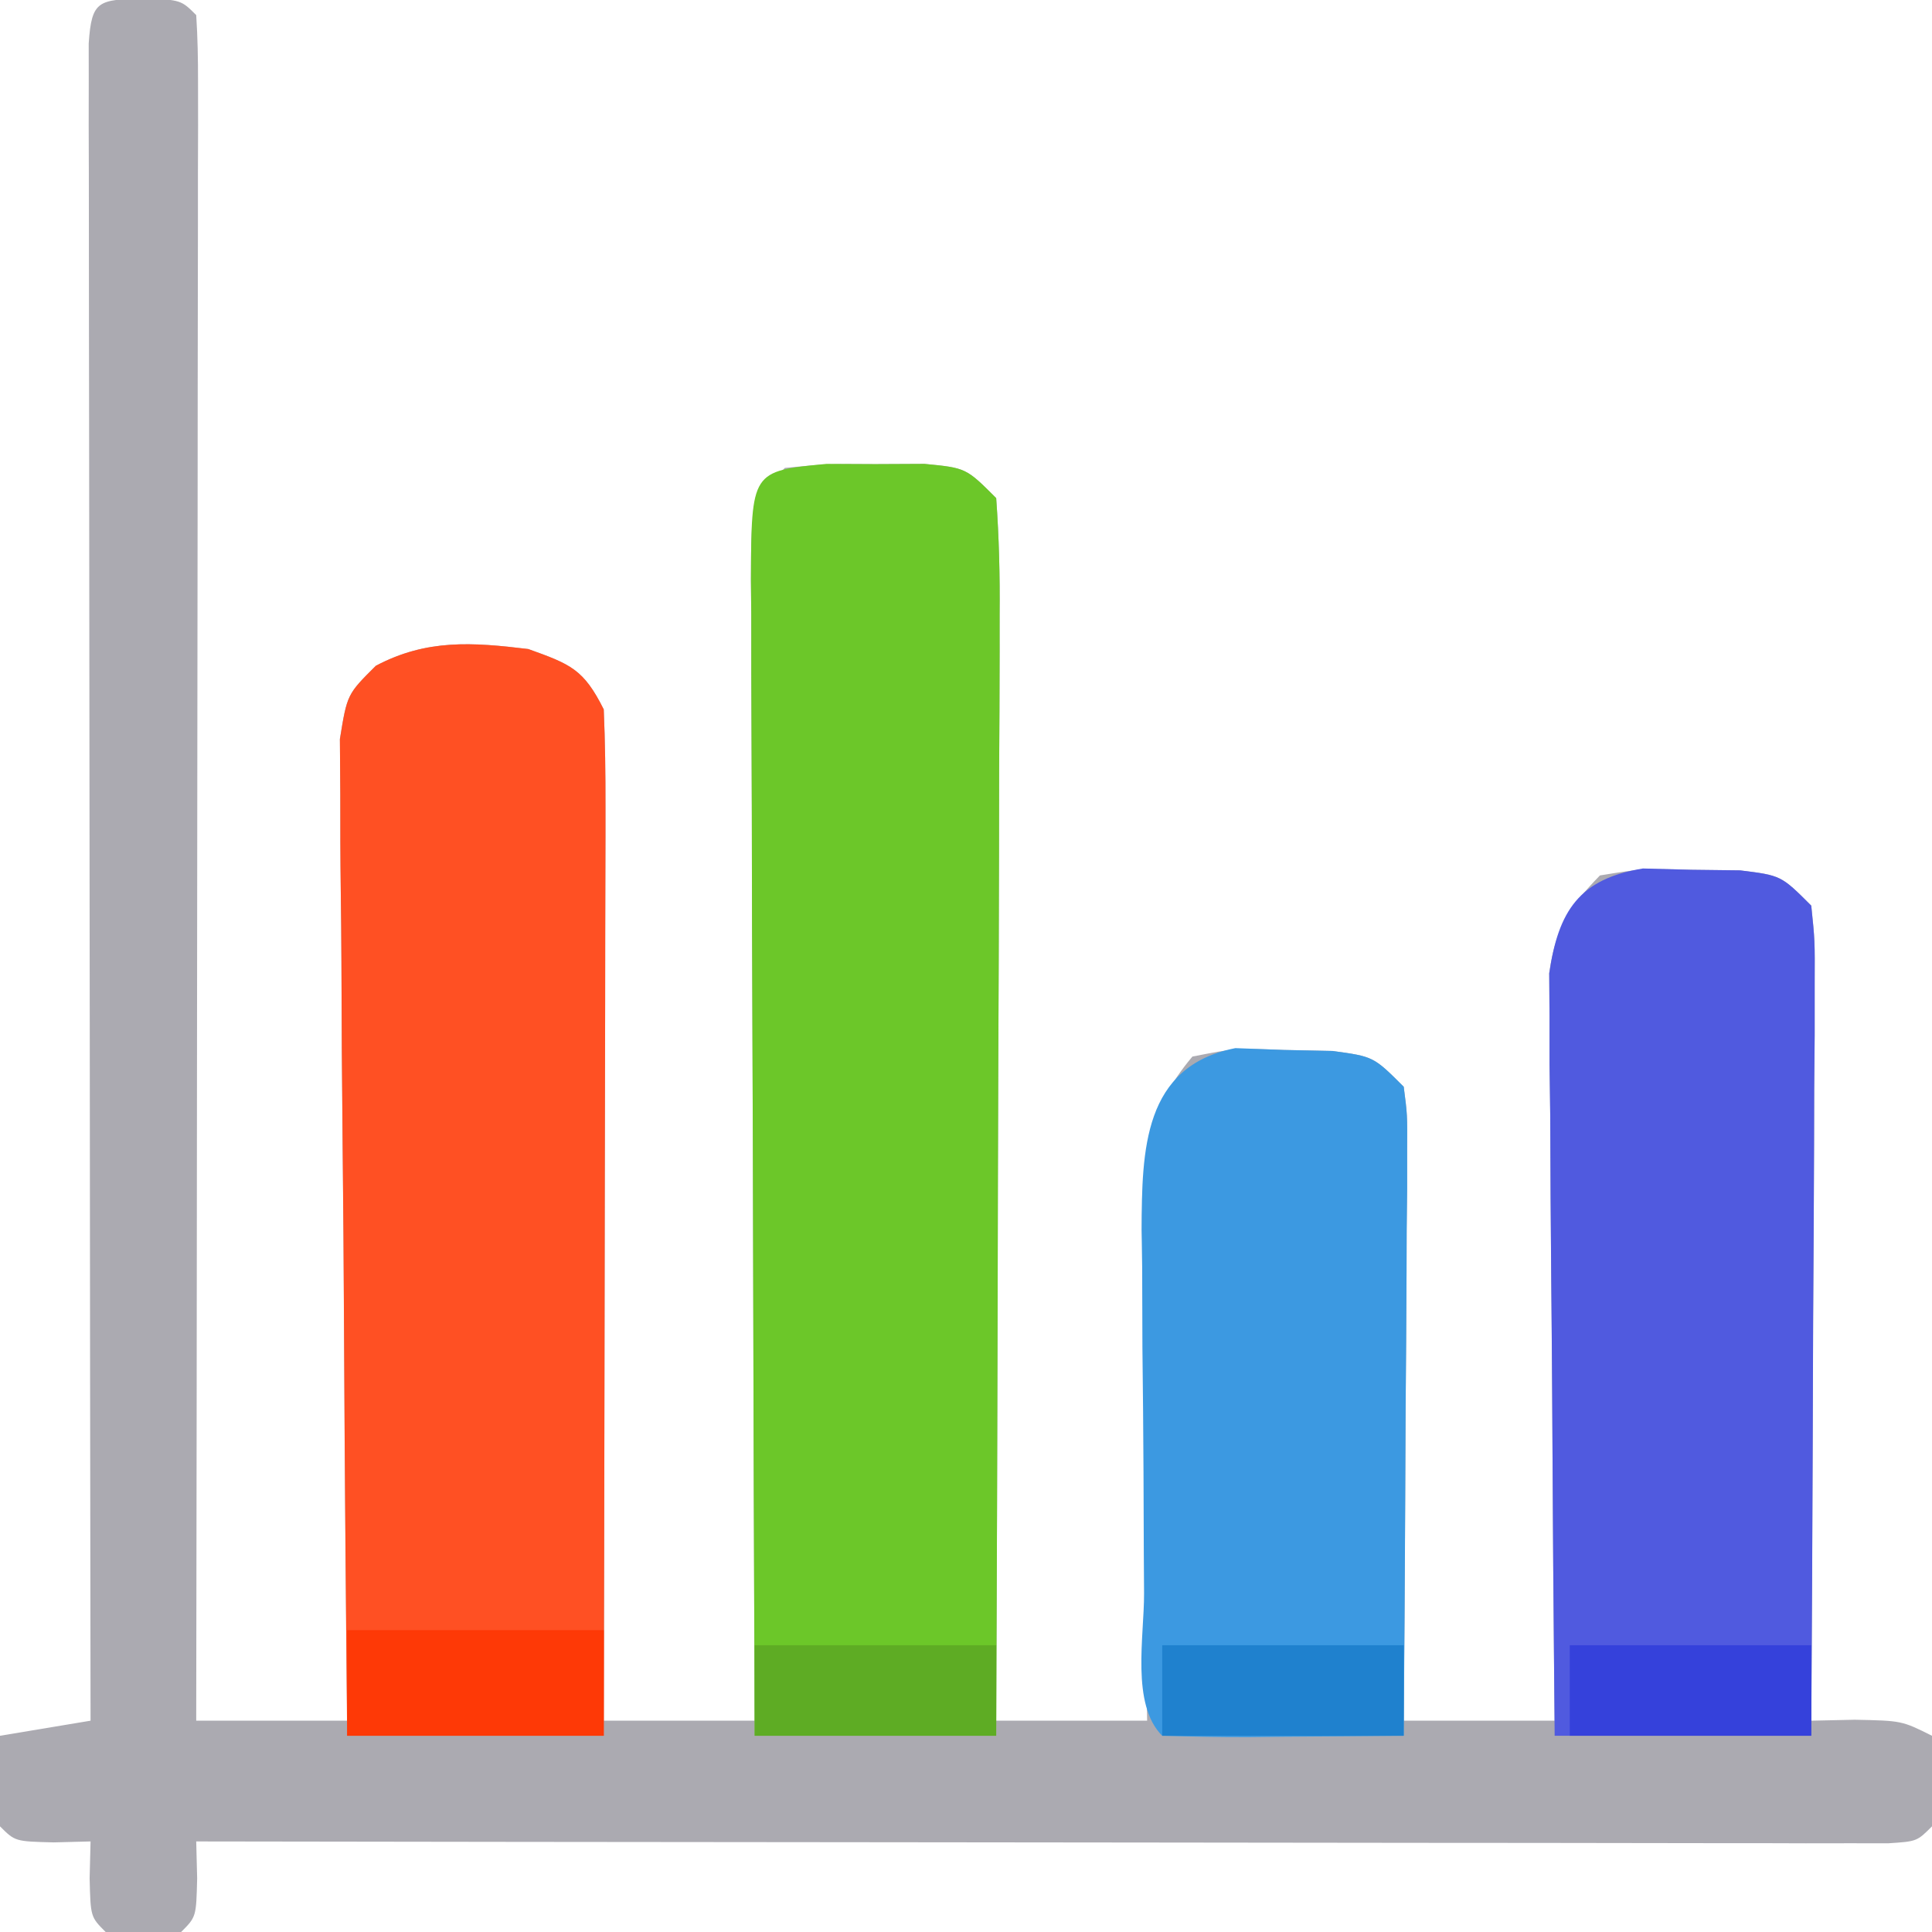
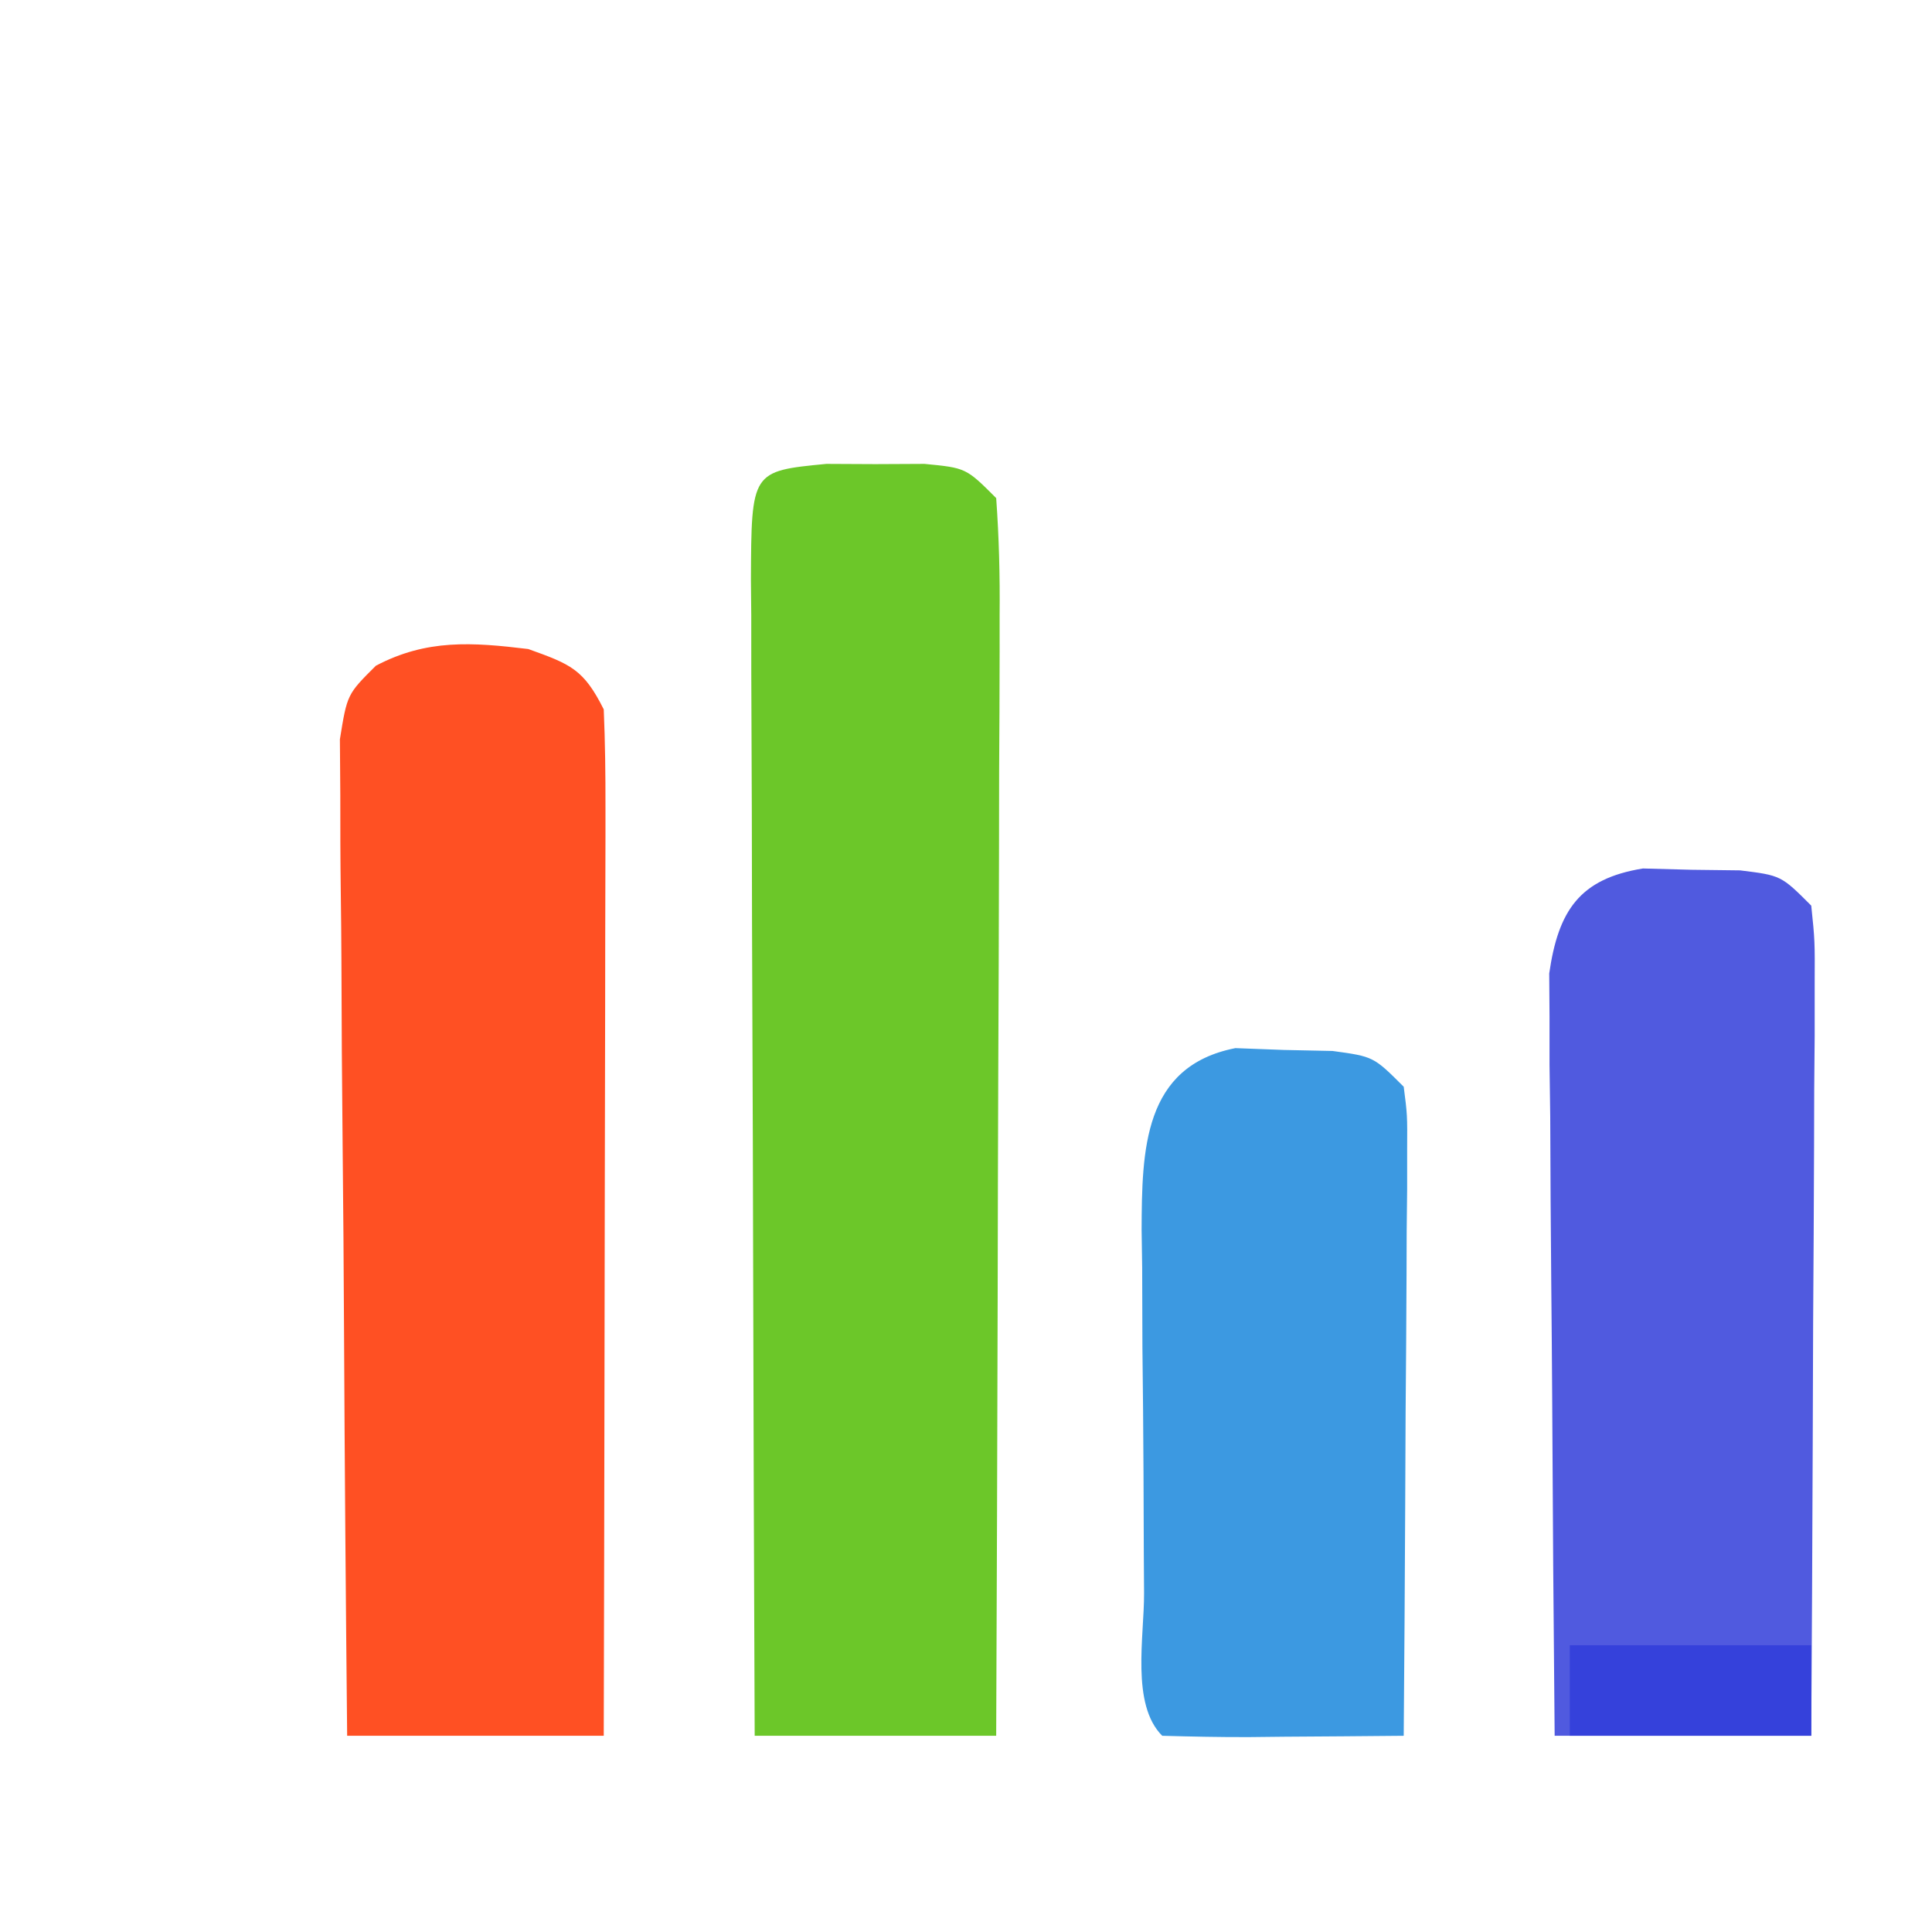
<svg xmlns="http://www.w3.org/2000/svg" version="1.1" width="128" height="128">
-   <path d="M0 0 C2.5 0.125 2.5 0.125 3.5 1.125 C3.596 2.592 3.622 4.065 3.62 5.535 C3.622 6.487 3.623 7.44 3.624 8.421 C3.621 9.474 3.617 10.527 3.614 11.612 C3.614 12.714 3.614 13.816 3.614 14.952 C3.613 18.615 3.605 22.278 3.598 25.941 C3.596 28.473 3.594 31.006 3.593 33.538 C3.59 39.533 3.582 45.529 3.572 51.525 C3.561 58.35 3.555 65.174 3.55 71.999 C3.54 86.041 3.522 100.083 3.5 114.125 C6.8 114.125 10.1 114.125 13.5 114.125 C13.491 113.28 13.482 112.435 13.473 111.564 C13.393 103.603 13.332 95.643 13.293 87.682 C13.272 83.589 13.244 79.497 13.198 75.404 C13.155 71.455 13.131 67.507 13.12 63.558 C13.113 62.05 13.099 60.543 13.077 59.036 C13.048 56.926 13.044 54.818 13.046 52.708 C13.037 51.506 13.028 50.305 13.019 49.067 C13.5 46.125 13.5 46.125 15.403 44.236 C18.768 42.453 21.788 42.675 25.5 43.125 C28.31 44.134 29.167 44.459 30.5 47.125 C30.592 49.249 30.618 51.376 30.614 53.502 C30.614 54.156 30.614 54.81 30.614 55.484 C30.613 57.648 30.605 59.812 30.598 61.977 C30.596 63.476 30.594 64.975 30.593 66.474 C30.59 70.423 30.58 74.372 30.569 78.321 C30.558 82.349 30.554 86.378 30.549 90.406 C30.538 98.313 30.521 106.219 30.5 114.125 C33.8 114.125 37.1 114.125 40.5 114.125 C40.496 113.115 40.491 112.104 40.487 111.063 C40.446 101.557 40.416 92.051 40.396 82.545 C40.386 77.658 40.372 72.77 40.349 67.883 C40.327 63.169 40.315 58.455 40.31 53.741 C40.307 51.94 40.299 50.139 40.289 48.337 C40.274 45.821 40.272 43.304 40.273 40.788 C40.266 40.037 40.259 39.287 40.251 38.514 C40.272 33.353 40.272 33.353 42.5 31.125 C45.25 30.859 45.25 30.859 48.5 30.875 C49.572 30.87 50.645 30.865 51.75 30.859 C54.5 31.125 54.5 31.125 56.5 33.125 C56.688 35.715 56.752 38.197 56.727 40.788 C56.727 41.578 56.728 42.368 56.728 43.183 C56.727 45.801 56.711 48.42 56.695 51.039 C56.692 52.852 56.689 54.665 56.687 56.479 C56.679 61.256 56.659 66.033 56.637 70.811 C56.617 75.684 56.608 80.557 56.598 85.43 C56.576 94.995 56.542 104.56 56.5 114.125 C59.8 114.125 63.1 114.125 66.5 114.125 C66.484 112.97 66.469 111.815 66.452 110.624 C66.398 106.329 66.364 102.033 66.335 97.737 C66.32 95.88 66.3 94.022 66.274 92.165 C66.237 89.491 66.22 86.818 66.207 84.145 C66.184 82.904 66.184 82.904 66.16 81.638 C66.159 77.013 66.387 73.822 69.5 70.125 C72.348 69.566 72.348 69.566 75.562 69.688 C76.626 69.709 77.689 69.731 78.785 69.754 C81.5 70.125 81.5 70.125 83.5 72.125 C83.741 73.96 83.741 73.96 83.727 76.208 C83.727 77.048 83.727 77.889 83.727 78.755 C83.716 79.664 83.706 80.572 83.695 81.508 C83.692 82.437 83.69 83.367 83.687 84.324 C83.676 87.3 83.65 90.275 83.625 93.25 C83.615 95.264 83.606 97.279 83.598 99.293 C83.576 104.237 83.541 109.181 83.5 114.125 C86.8 114.125 90.1 114.125 93.5 114.125 C93.484 112.571 93.469 111.016 93.452 109.415 C93.398 103.653 93.364 97.89 93.335 92.128 C93.32 89.633 93.3 87.138 93.274 84.644 C93.237 81.059 93.22 77.475 93.207 73.891 C93.192 72.774 93.176 71.657 93.16 70.506 C93.16 69.466 93.16 68.425 93.159 67.353 C93.149 65.98 93.149 65.98 93.139 64.58 C93.574 61.622 94.426 60.255 96.5 58.125 C99.348 57.664 99.348 57.664 102.562 57.75 C104.158 57.769 104.158 57.769 105.785 57.789 C108.5 58.125 108.5 58.125 110.5 60.125 C110.741 62.416 110.741 62.416 110.727 65.309 C110.727 66.39 110.727 67.471 110.727 68.585 C110.716 69.756 110.706 70.926 110.695 72.133 C110.692 73.329 110.69 74.524 110.687 75.756 C110.676 79.588 110.65 83.419 110.625 87.25 C110.615 89.842 110.606 92.435 110.598 95.027 C110.576 101.393 110.542 107.759 110.5 114.125 C111.449 114.104 112.397 114.084 113.375 114.062 C116.5 114.125 116.5 114.125 118.5 115.125 C118.543 117.125 118.541 119.125 118.5 121.125 C117.5 122.125 117.5 122.125 115.597 122.248 C114.757 122.247 113.917 122.246 113.052 122.245 C111.611 122.247 111.611 122.247 110.141 122.249 C109.079 122.246 108.016 122.242 106.922 122.239 C105.254 122.239 105.254 122.239 103.552 122.239 C99.856 122.238 96.16 122.23 92.465 122.223 C89.91 122.221 87.356 122.219 84.801 122.218 C78.752 122.215 72.703 122.207 66.654 122.197 C59.769 122.186 52.884 122.18 45.999 122.175 C31.833 122.165 17.666 122.147 3.5 122.125 C3.521 122.929 3.541 123.734 3.562 124.562 C3.5 127.125 3.5 127.125 2.5 128.125 C0 128.25 0 128.25 -2.5 128.125 C-3.5 127.125 -3.5 127.125 -3.562 124.562 C-3.542 123.758 -3.521 122.954 -3.5 122.125 C-4.304 122.146 -5.109 122.166 -5.938 122.188 C-8.5 122.125 -8.5 122.125 -9.5 121.125 C-9.541 119.125 -9.543 117.125 -9.5 115.125 C-6.53 114.63 -6.53 114.63 -3.5 114.125 C-3.501 113.544 -3.502 112.962 -3.503 112.363 C-3.525 98.234 -3.541 84.105 -3.552 69.977 C-3.557 63.144 -3.564 56.312 -3.575 49.479 C-3.586 42.892 -3.592 36.304 -3.595 29.716 C-3.597 27.197 -3.6 24.677 -3.606 22.158 C-3.613 18.642 -3.614 15.127 -3.614 11.612 C-3.617 10.559 -3.621 9.505 -3.624 8.421 C-3.623 7.468 -3.622 6.516 -3.62 5.535 C-3.621 4.703 -3.622 3.87 -3.623 3.013 C-3.432 0.078 -2.948 0.147 0 0 Z " fill="#ABAAB1" transform="translate(9.5,-0.125)" />
  <path d="M0 0 C1.073 0.005 2.145 0.01 3.25 0.016 C4.859 0.008 4.859 0.008 6.5 0 C9.25 0.266 9.25 0.266 11.25 2.266 C11.438 4.886 11.502 7.4 11.477 10.02 C11.477 10.82 11.478 11.62 11.478 12.445 C11.477 15.096 11.461 17.747 11.445 20.398 C11.442 22.234 11.439 24.07 11.437 25.905 C11.429 30.742 11.409 35.578 11.387 40.415 C11.367 45.348 11.358 50.282 11.348 55.215 C11.326 64.898 11.291 74.582 11.25 84.266 C5.97 84.266 0.69 84.266 -4.75 84.266 C-4.795 73.609 -4.832 62.952 -4.854 52.295 C-4.864 47.347 -4.878 42.399 -4.901 37.451 C-4.923 32.679 -4.935 27.906 -4.94 23.134 C-4.943 21.311 -4.951 19.487 -4.961 17.663 C-4.976 15.115 -4.978 12.568 -4.977 10.02 C-4.984 9.26 -4.991 8.501 -4.999 7.718 C-4.97 0.48 -4.97 0.48 0 0 Z " fill="#6CC729" transform="translate(54.75,30.734)" />
  <path d="M0 0 C2.81 1.009 3.667 1.334 5 4 C5.092 6.155 5.118 8.312 5.114 10.469 C5.114 11.133 5.114 11.796 5.114 12.48 C5.113 14.677 5.105 16.874 5.098 19.07 C5.096 20.592 5.094 22.114 5.093 23.635 C5.09 27.644 5.08 31.652 5.069 35.66 C5.058 39.748 5.054 43.837 5.049 47.926 C5.038 55.951 5.021 63.975 5 72 C-0.61 72 -6.22 72 -12 72 C-12.09 63.055 -12.164 54.111 -12.207 45.166 C-12.228 41.013 -12.256 36.86 -12.302 32.706 C-12.345 28.699 -12.369 24.692 -12.38 20.685 C-12.387 19.155 -12.401 17.625 -12.423 16.096 C-12.452 13.955 -12.456 11.815 -12.454 9.675 C-12.463 8.455 -12.472 7.236 -12.481 5.98 C-12 3 -12 3 -10.097 1.106 C-6.73 -0.67 -3.71 -0.449 0 0 Z " fill="#FF5023" transform="translate(35,43)" />
  <path d="M0 0 C1.061 0.028 2.122 0.057 3.215 0.086 C4.81 0.105 4.81 0.105 6.438 0.125 C9.152 0.461 9.152 0.461 11.152 2.461 C11.393 4.789 11.393 4.789 11.379 7.737 C11.379 8.838 11.379 9.939 11.379 11.073 C11.369 12.266 11.358 13.459 11.348 14.688 C11.345 15.905 11.342 17.123 11.339 18.378 C11.328 22.281 11.303 26.183 11.277 30.086 C11.267 32.727 11.258 35.367 11.25 38.008 C11.228 44.492 11.193 50.977 11.152 57.461 C5.542 57.461 -0.068 57.461 -5.848 57.461 C-5.922 49.986 -5.976 42.512 -6.012 35.037 C-6.028 32.493 -6.048 29.95 -6.074 27.407 C-6.11 23.753 -6.127 20.099 -6.141 16.445 C-6.156 15.307 -6.172 14.168 -6.188 12.995 C-6.188 11.934 -6.188 10.873 -6.188 9.78 C-6.195 8.848 -6.202 7.915 -6.208 6.954 C-5.606 2.79 -4.198 0.679 0 0 Z " fill="#505ADF" transform="translate(108.848,57.539)" />
  <path d="M0 0 C1.591 0.06 1.591 0.06 3.215 0.121 C4.278 0.143 5.342 0.165 6.438 0.188 C9.152 0.559 9.152 0.559 11.152 2.559 C11.393 4.432 11.393 4.432 11.379 6.733 C11.379 7.594 11.379 8.454 11.379 9.341 C11.369 10.271 11.358 11.202 11.348 12.16 C11.345 13.112 11.342 14.063 11.339 15.044 C11.328 18.091 11.303 21.137 11.277 24.184 C11.267 26.246 11.258 28.309 11.25 30.371 C11.228 35.434 11.193 40.496 11.152 45.559 C8.506 45.585 5.861 45.605 3.215 45.621 C2.46 45.629 1.705 45.638 0.928 45.646 C-0.998 45.655 -2.923 45.611 -4.848 45.559 C-6.932 43.474 -6.036 38.981 -6.051 36.105 C-6.056 35.253 -6.062 34.401 -6.068 33.523 C-6.078 31.713 -6.084 29.904 -6.088 28.095 C-6.098 25.334 -6.129 22.574 -6.16 19.812 C-6.167 18.056 -6.172 16.299 -6.176 14.543 C-6.188 13.719 -6.2 12.895 -6.213 12.046 C-6.193 6.76 -6.11 1.199 0 0 Z " fill="#3C99E1" transform="translate(81.848,69.441)" />
-   <path d="M0 0 C5.61 0 11.22 0 17 0 C17 2.31 17 4.62 17 7 C11.39 7 5.78 7 0 7 C0 4.69 0 2.38 0 0 Z " fill="#FE3906" transform="translate(23,108)" />
  <path d="M0 0 C5.28 0 10.56 0 16 0 C16 1.98 16 3.96 16 6 C10.72 6 5.44 6 0 6 C0 4.02 0 2.04 0 0 Z " fill="#3541DB" transform="translate(104,109)" />
-   <path d="M0 0 C5.28 0 10.56 0 16 0 C16 1.98 16 3.96 16 6 C10.72 6 5.44 6 0 6 C0 4.02 0 2.04 0 0 Z " fill="#1F81CE" transform="translate(77,109)" />
-   <path d="M0 0 C5.28 0 10.56 0 16 0 C16 1.98 16 3.96 16 6 C10.72 6 5.44 6 0 6 C0 4.02 0 2.04 0 0 Z " fill="#5EAC24" transform="translate(50,109)" />
</svg>